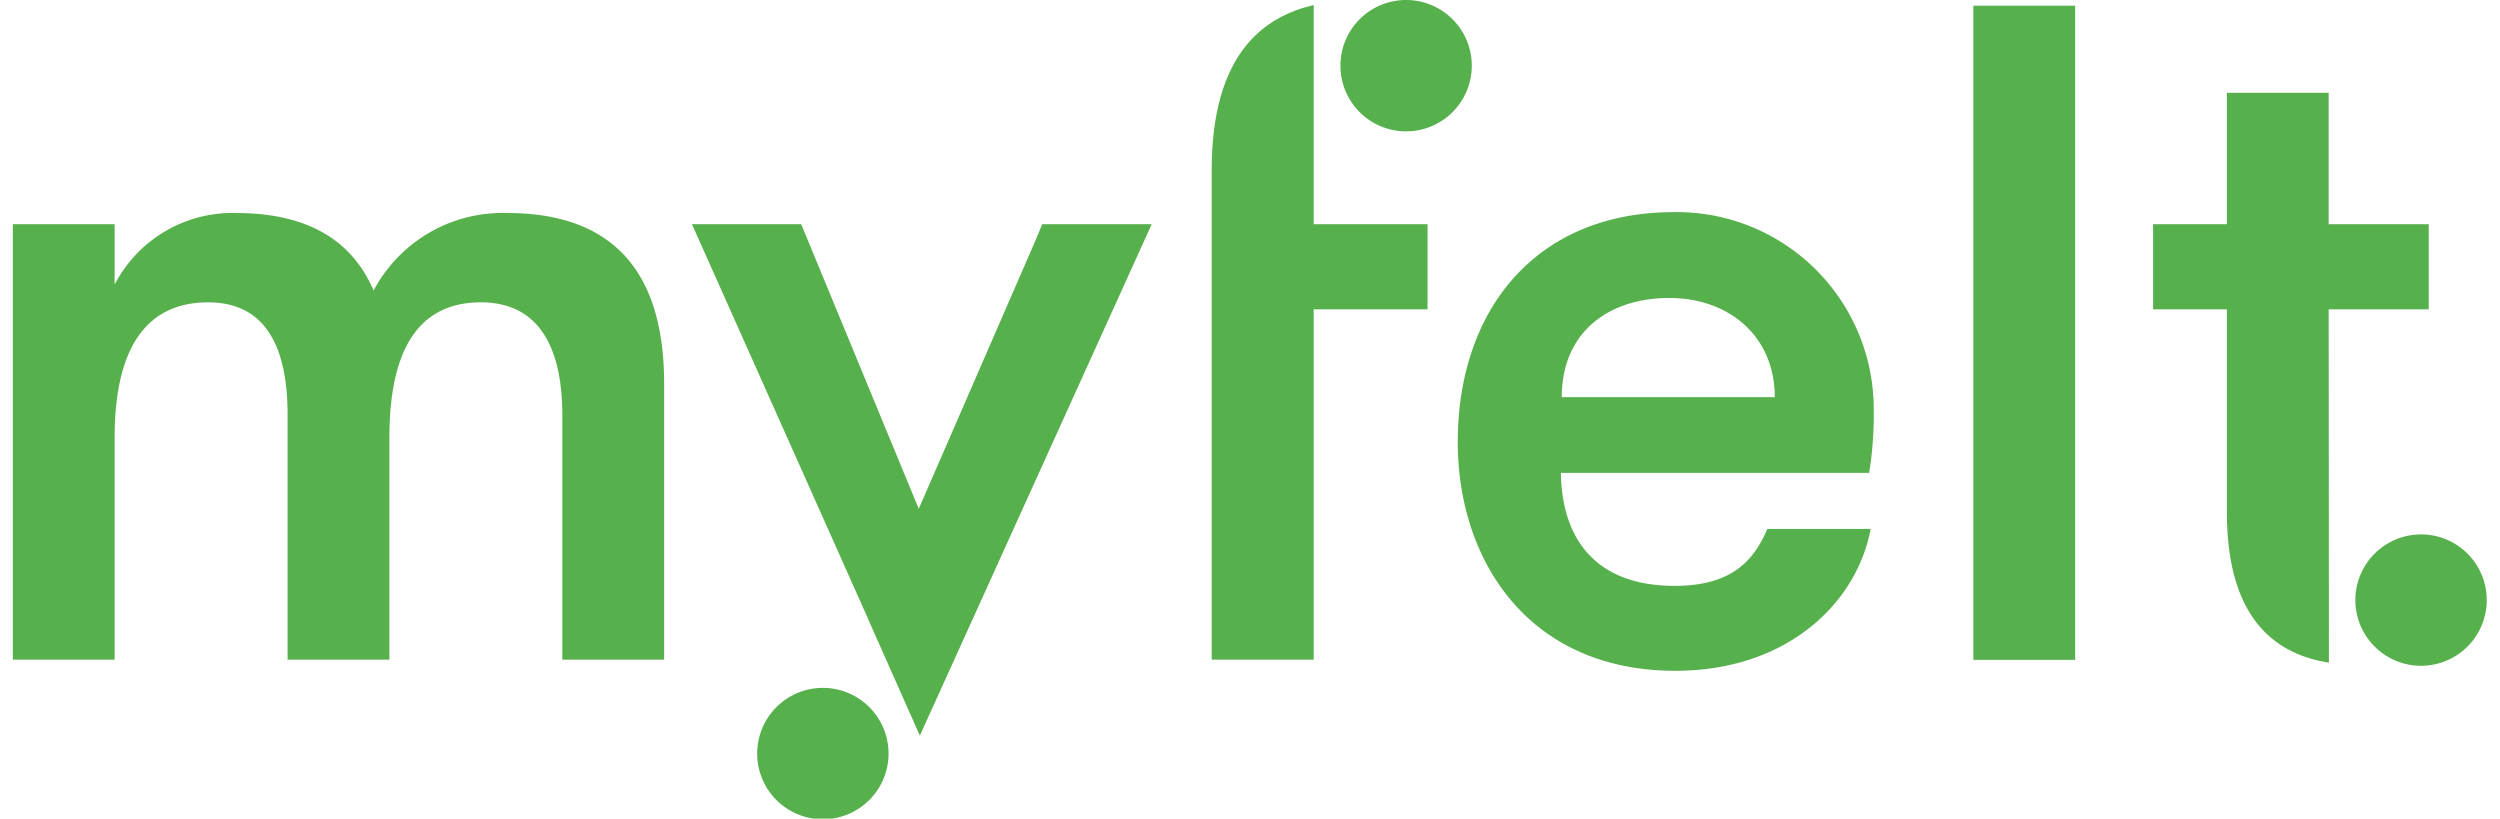
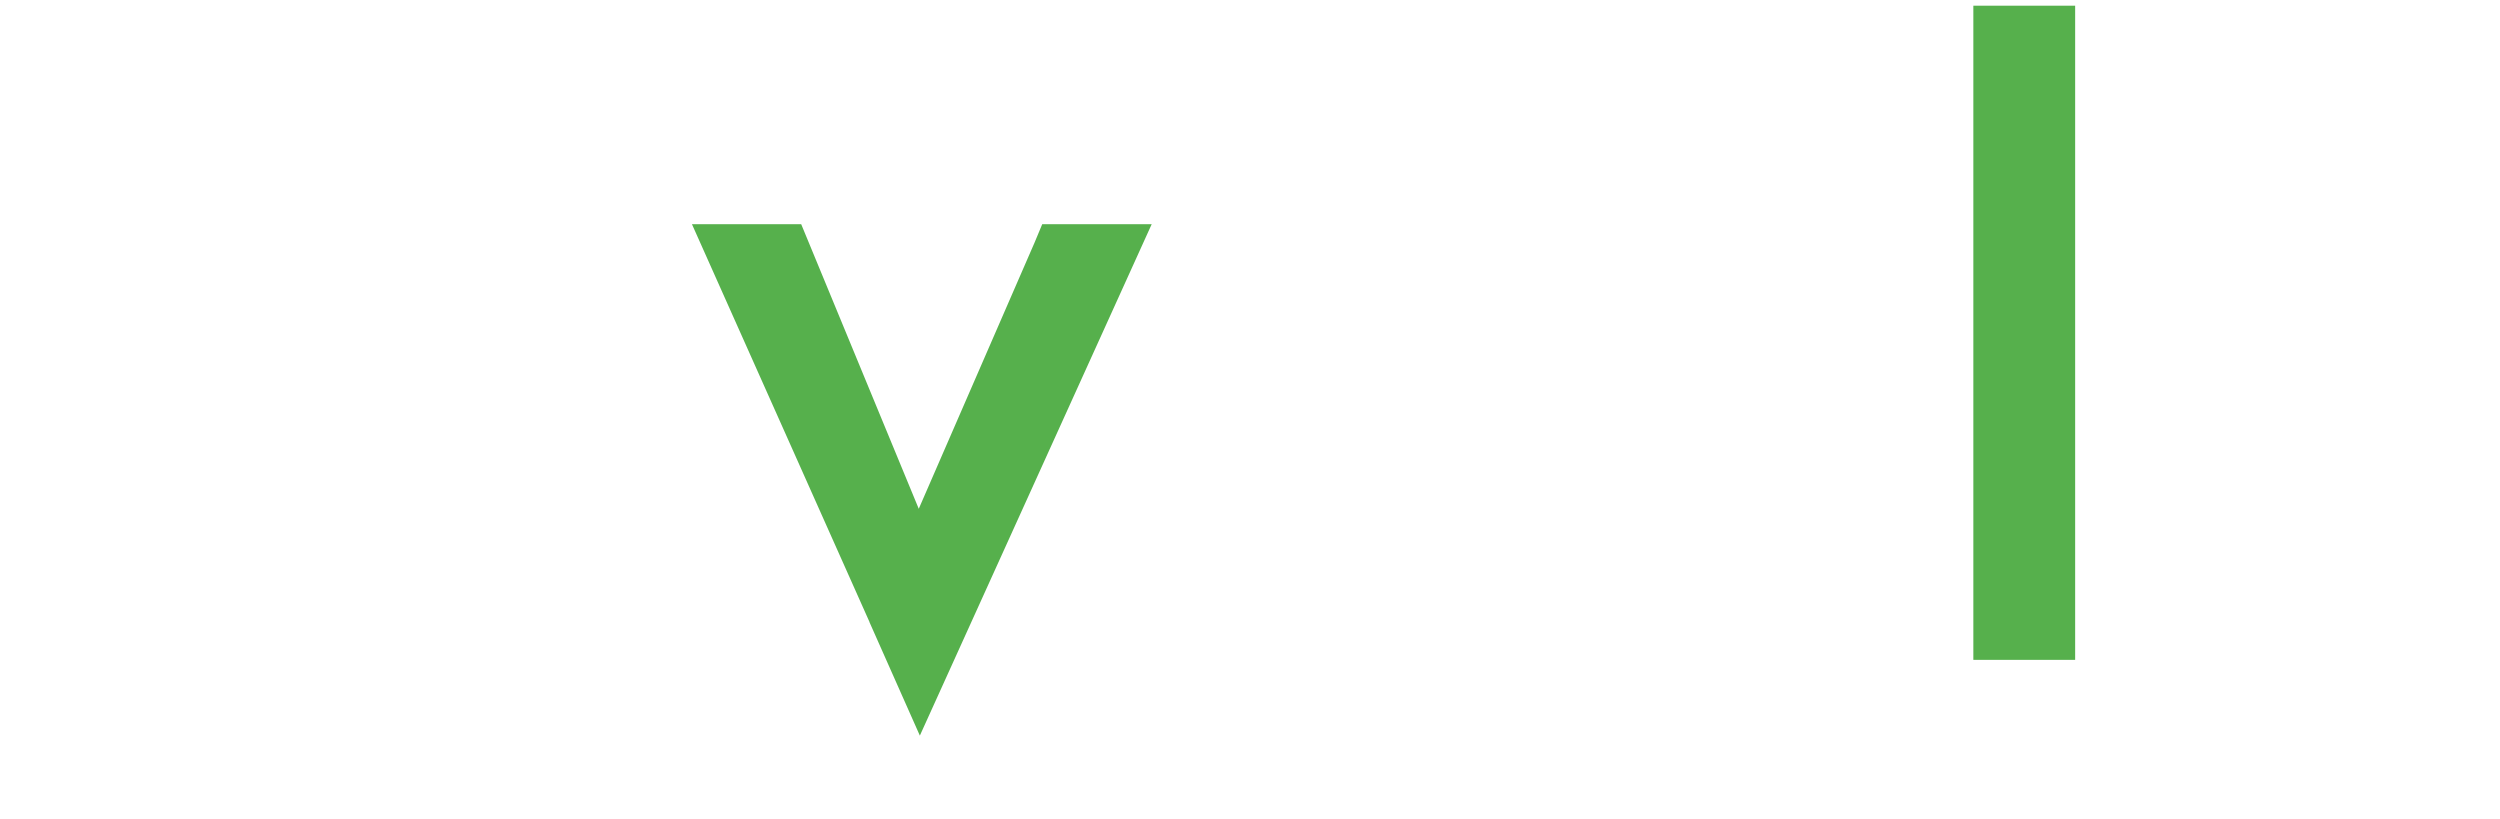
<svg xmlns="http://www.w3.org/2000/svg" width="113" height="37" viewBox="0 0 113.02 37.39">
  <defs>
    <style>.cls-1{fill:none;}.cls-2{clip-path:url(#clip-path);}.cls-3{fill:#56b04c;}</style>
    <clipPath id="clip-path">
-       <rect class="cls-1" width="113.02" height="37.39" />
-     </clipPath>
+       </clipPath>
  </defs>
  <title>MyfeltFichier 1</title>
  <g id="Calque_2" data-name="Calque 2">
    <g id="Ebene_1" data-name="Ebene 1">
      <g class="cls-2">
        <path class="cls-3" d="M113,27.41a3,3,0,1,0-3,3,3,3,0,0,0,3-3" />
-         <path class="cls-3" d="M105.78,14.13h4.57V10.24h-4.57v-6h-4.65v6H97.76v3.89h3.37v9.26c0,5.17,2.49,6.53,4.66,6.88Z" />
      </g>
      <rect class="cls-3" x="89.55" y="0.26" width="4.65" height="29.88" />
      <g class="cls-2">
        <path class="cls-3" d="M80.48,18.14H70.75c0-3,2.18-4.53,4.91-4.53s4.82,1.75,4.82,4.53m4.52.55a9,9,0,0,0-9.21-9C69.51,9.73,66,14.21,66,20.19c0,5.42,3.24,10.45,9.94,10.45,5.08,0,8.28-3.07,8.92-6.48H80.14c-.6,1.4-1.58,2.6-4.23,2.6-3.75,0-5.16-2.3-5.2-5.16H84.79A16.62,16.62,0,0,0,85,18.69" />
-         <path class="cls-3" d="M59.42.23c-2.24.52-4.66,2.18-4.66,7.54V30.13h4.66v-16h5.2V10.24h-5.2V7.74h0Z" />
      </g>
      <polygon class="cls-3" points="41.43 33.6 52.02 10.24 47.02 10.24 46.67 11.08 41.38 23.24 36.01 10.24 31.02 10.24 35.23 19.67 35.23 19.67 36.64 22.83 39.13 28.41 39.13 28.42 41.43 33.6" />
      <g class="cls-2">
        <path class="cls-3" d="M25.1,30.13h4.65V17.54c0-3.71-1.2-7.81-7.17-7.81a6.67,6.67,0,0,0-6.1,3.54c-.86-2-2.65-3.54-6.28-3.54A6.06,6.06,0,0,0,4.65,13V10.24H0V30.13H4.65V20c0-4.74,1.92-6.19,4.27-6.19,2.6,0,3.63,2,3.63,5.12V30.13H17.2V20c0-4.74,1.84-6.19,4.18-6.19,2.61,0,3.72,2,3.72,5.16Z" />
-         <path class="cls-3" d="M40,34.42a3,3,0,1,0-3,3,3,3,0,0,0,3-3" />
-         <path class="cls-3" d="M66.64,3a3,3,0,1,0-3,3,3,3,0,0,0,3-3" />
      </g>
    </g>
  </g>
</svg>